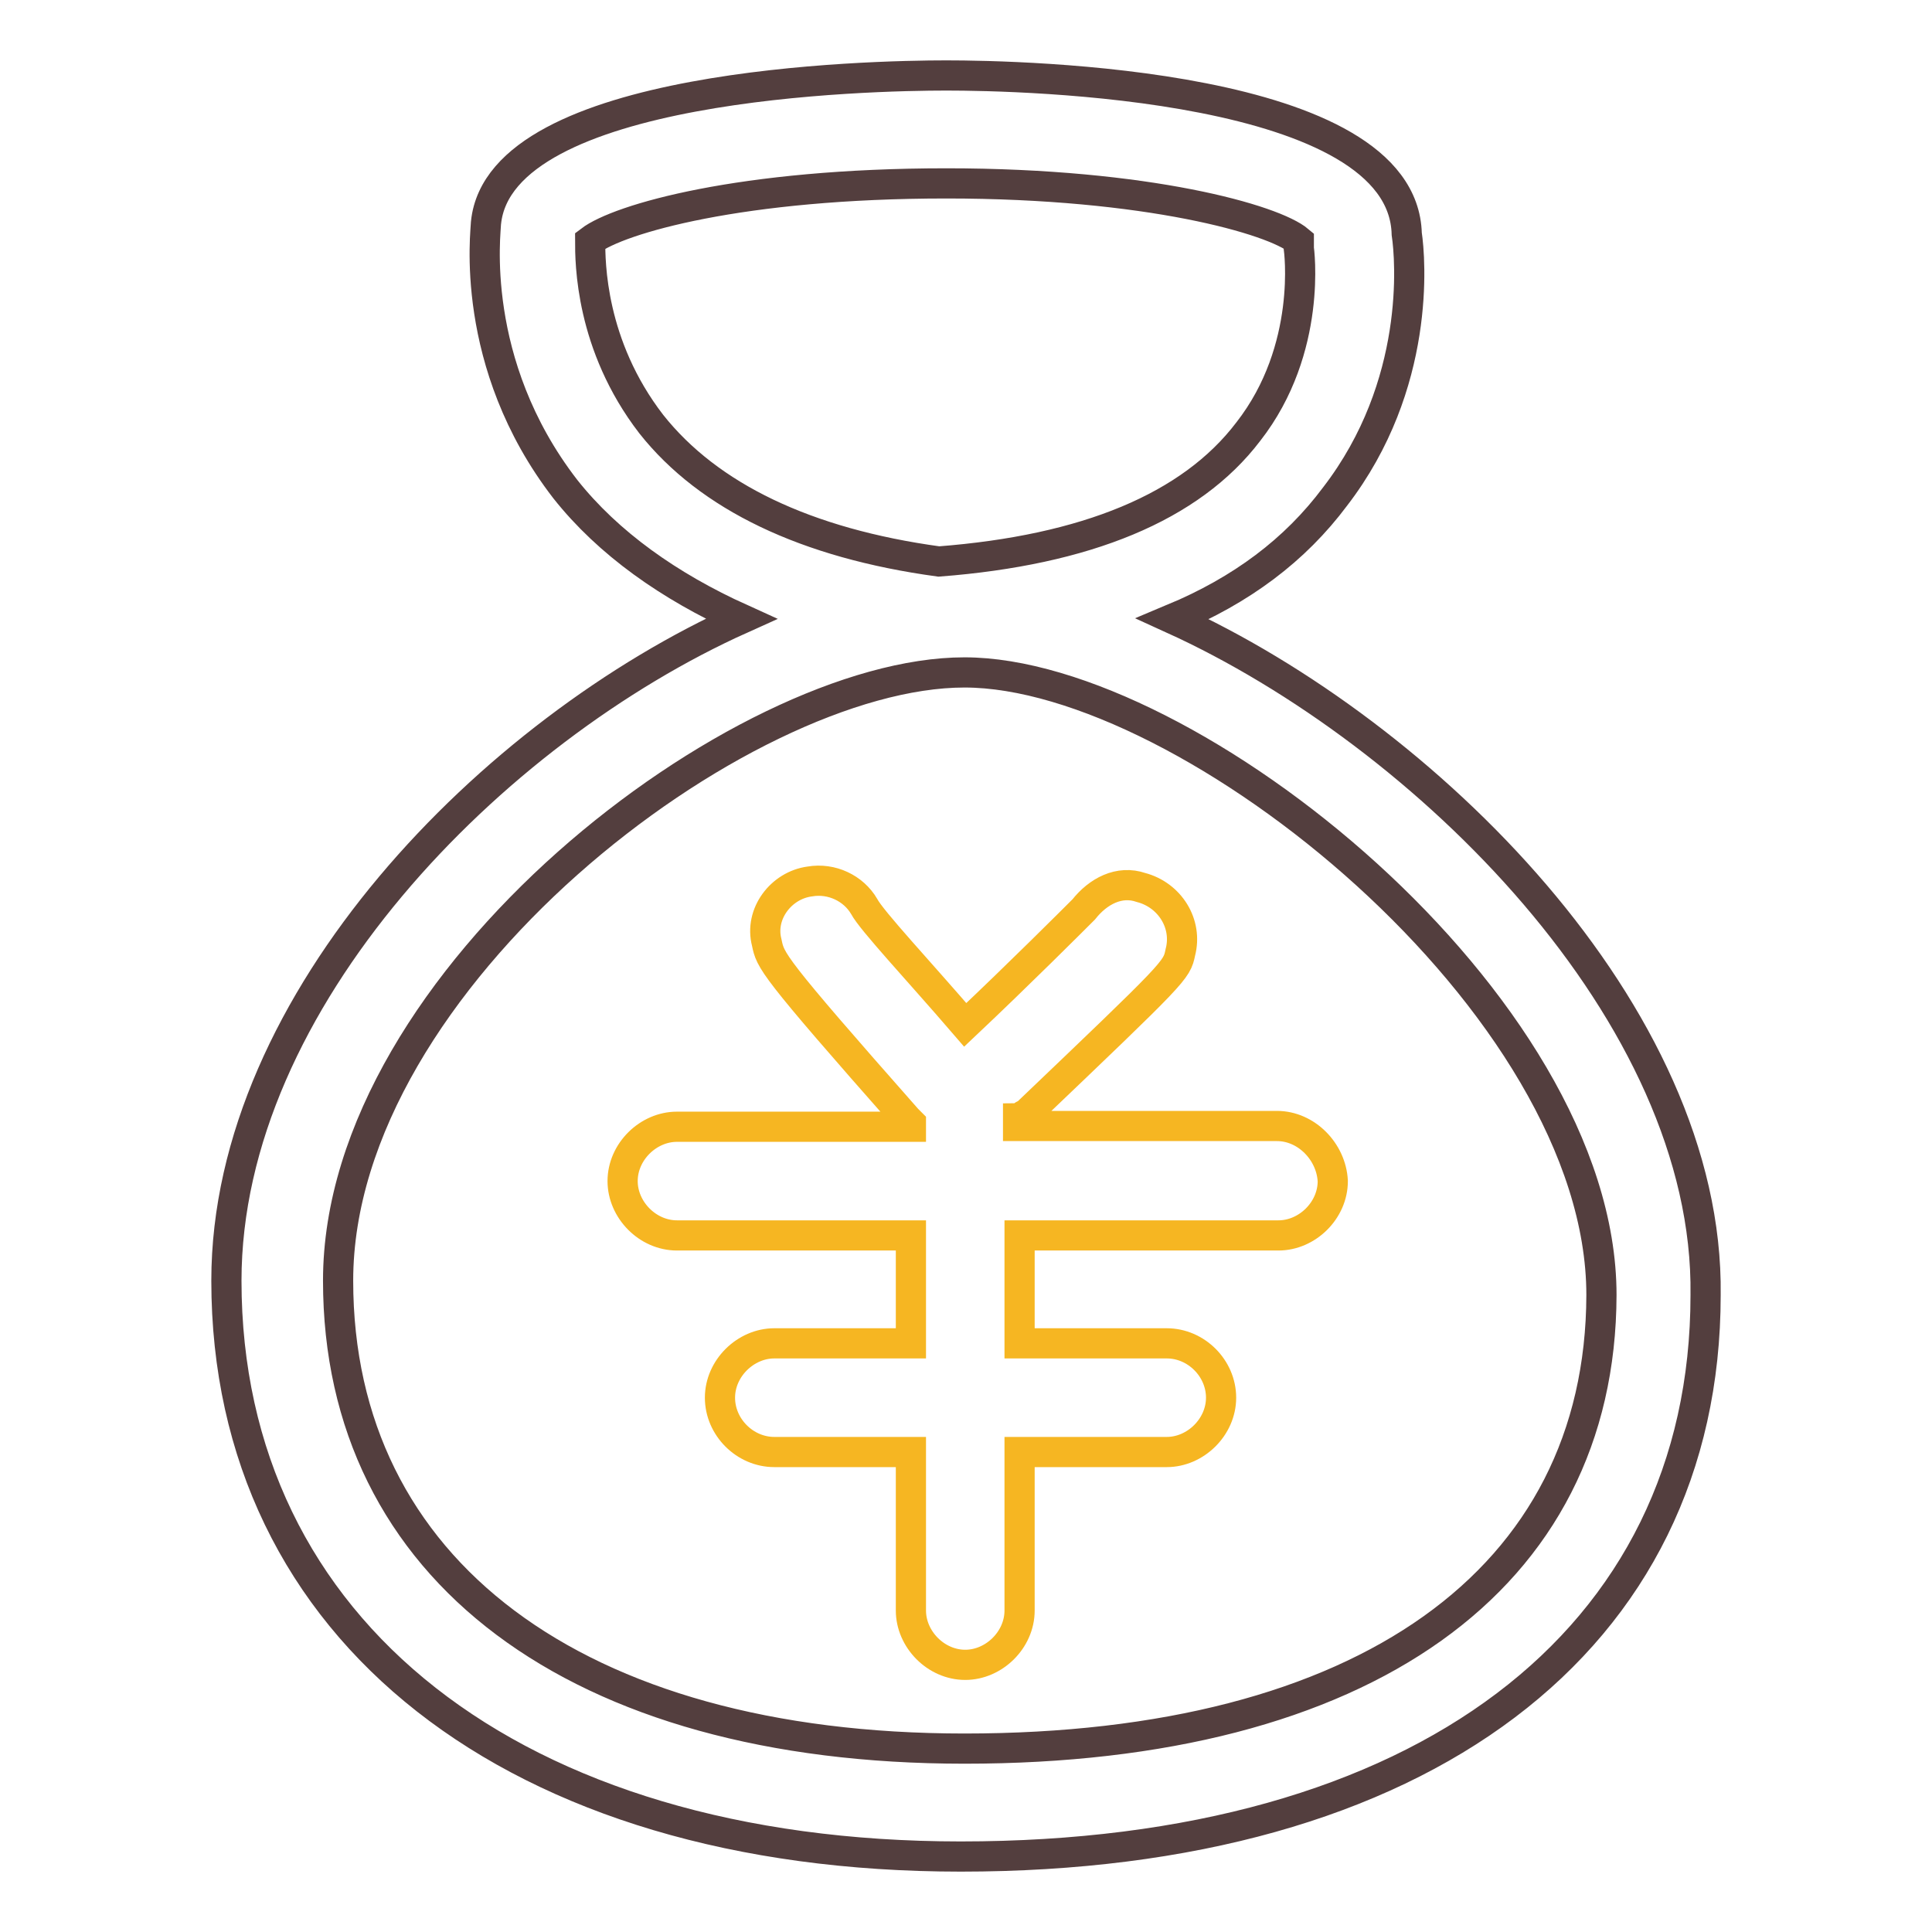
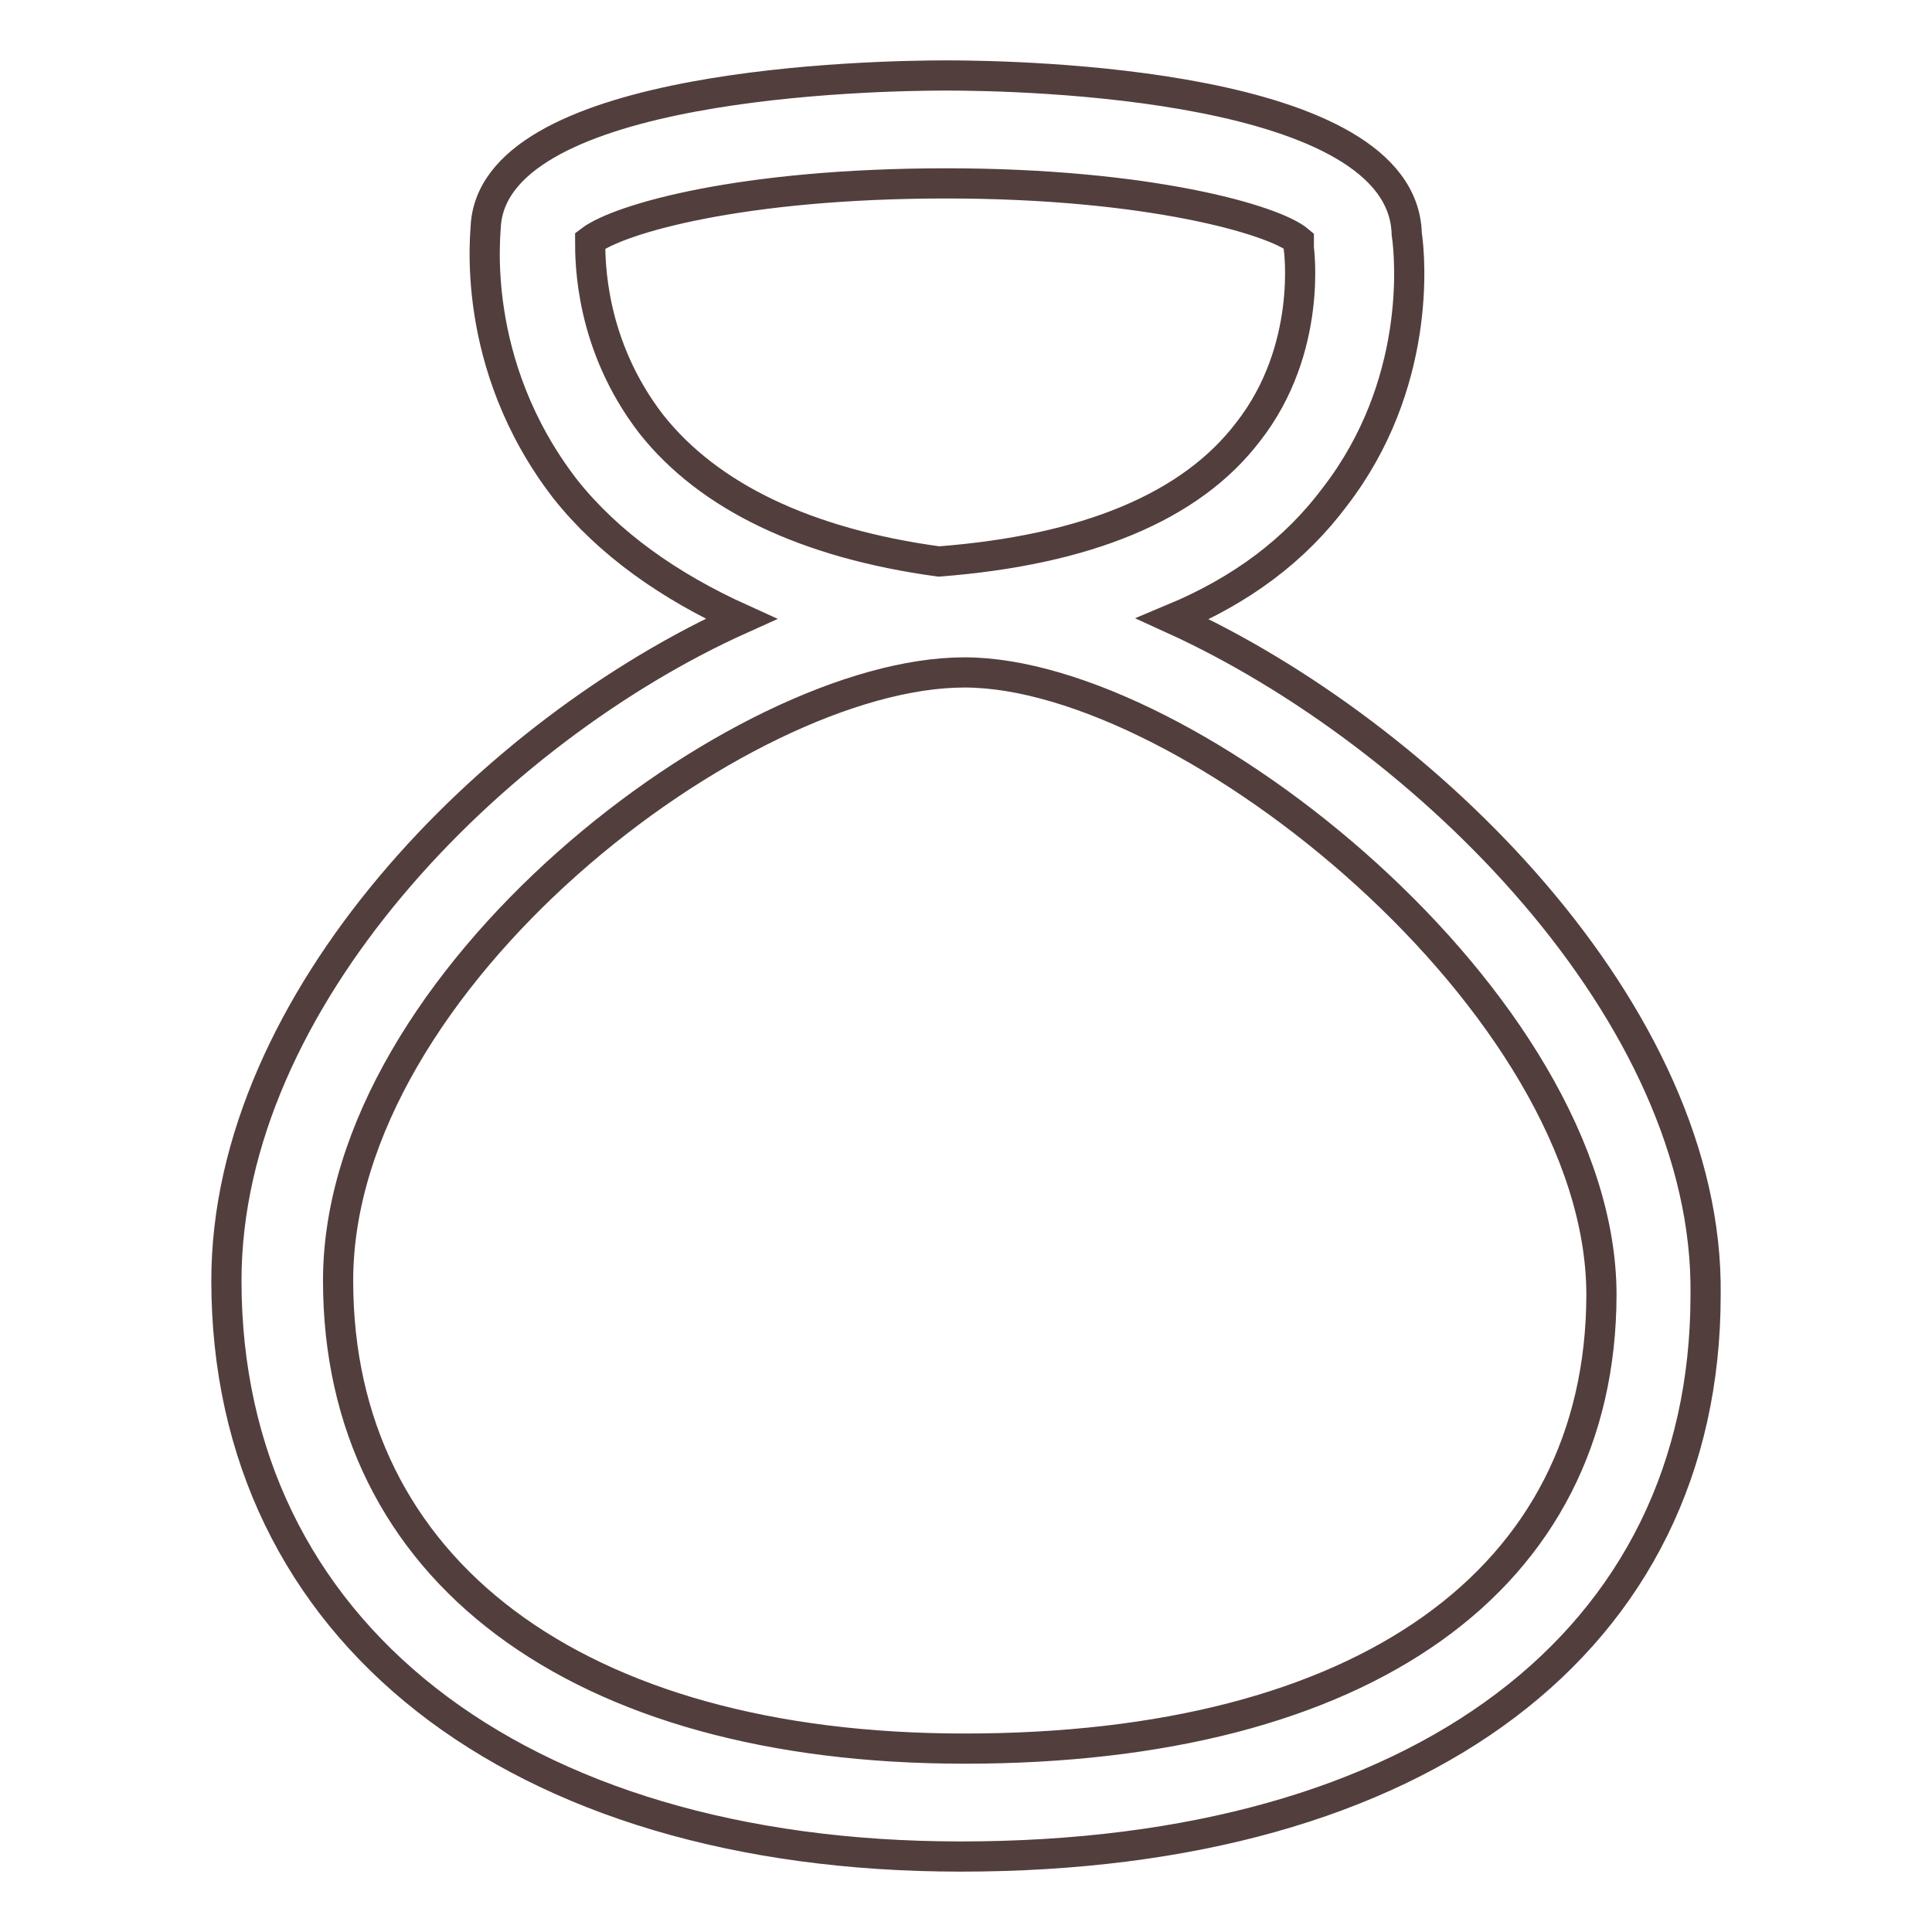
<svg xmlns="http://www.w3.org/2000/svg" version="1.1" x="0px" y="0px" viewBox="0 0 256 256" enable-background="new 0 0 256 256" xml:space="preserve">
  <g>
-     <path stroke-width="4" fill-opacity="0" stroke="#f6b622" d="M169.2,149.2h-34.3v-1c0.5,0,0.5-0.5,1-0.5c20-19.1,20-19.1,20.5-21.5c1-3.8-1.4-7.6-5.2-8.6 c-2.9-1-5.7,0.5-7.6,2.9c-1.4,1.4-8.6,8.6-15.7,15.3c-6.2-7.2-12.4-13.8-13.4-15.7c-1.4-2.4-4.3-3.8-7.2-3.3 c-3.8,0.5-6.7,4.3-5.7,8.1c0.5,2.4,0.5,2.9,18.6,23.4l0.5,0.5v0.5h-31c-3.8,0-7.2,3.3-7.2,7.2c0,3.8,3.3,7.2,7.2,7.2h31v14.3h-18.1 c-3.8,0-7.2,3.3-7.2,7.2s3.3,7.2,7.2,7.2h18.1v21c0,3.8,3.3,7.2,7.2,7.2c3.8,0,7.2-3.3,7.2-7.2v-21h19.5c3.8,0,7.2-3.3,7.2-7.2 s-3.3-7.2-7.2-7.2h-19.5v-14.3h34.3c3.8,0,7.2-3.3,7.2-7.2C176.4,152.6,173.1,149.2,169.2,149.2L169.2,149.2z" />
    <path stroke-width="4" fill-opacity="0" stroke="#533e3e" d="M155.4,82c9.1-3.8,16.2-9.1,21.5-16.2c11.4-14.8,10-31.5,9.5-34.8c-0.5-20-51-21-61-21s-59.1,1-61,19.5 c0,1-2.4,18.6,10.5,35.3C80.6,72,88.7,77.7,98.2,82C65.3,96.8,30,132.5,30,169.7C30,216,68.2,246,127.3,246 c61,0,98.7-28.6,98.7-74.4C226.5,134.4,188.8,97.2,155.4,82z M86.3,56.2c-8.1-10.5-8.1-21.5-8.1-24.3c3.8-2.9,20-7.6,47.2-7.6 c26.7,0,43.4,4.8,46.7,7.6v1c0,0,1.9,13.3-6.7,24.3c-7.6,10-21.5,15.7-41,17.2C106.8,72,93.9,65.8,86.3,56.2z M127.8,231.7 c-51.5,0-83-23.8-83-62c0-40,53.4-80.6,83-80.6c29.6,0,84.4,43.9,84.4,82.5C212.1,209.3,180.7,231.7,127.8,231.7z" />
  </g>
</svg>